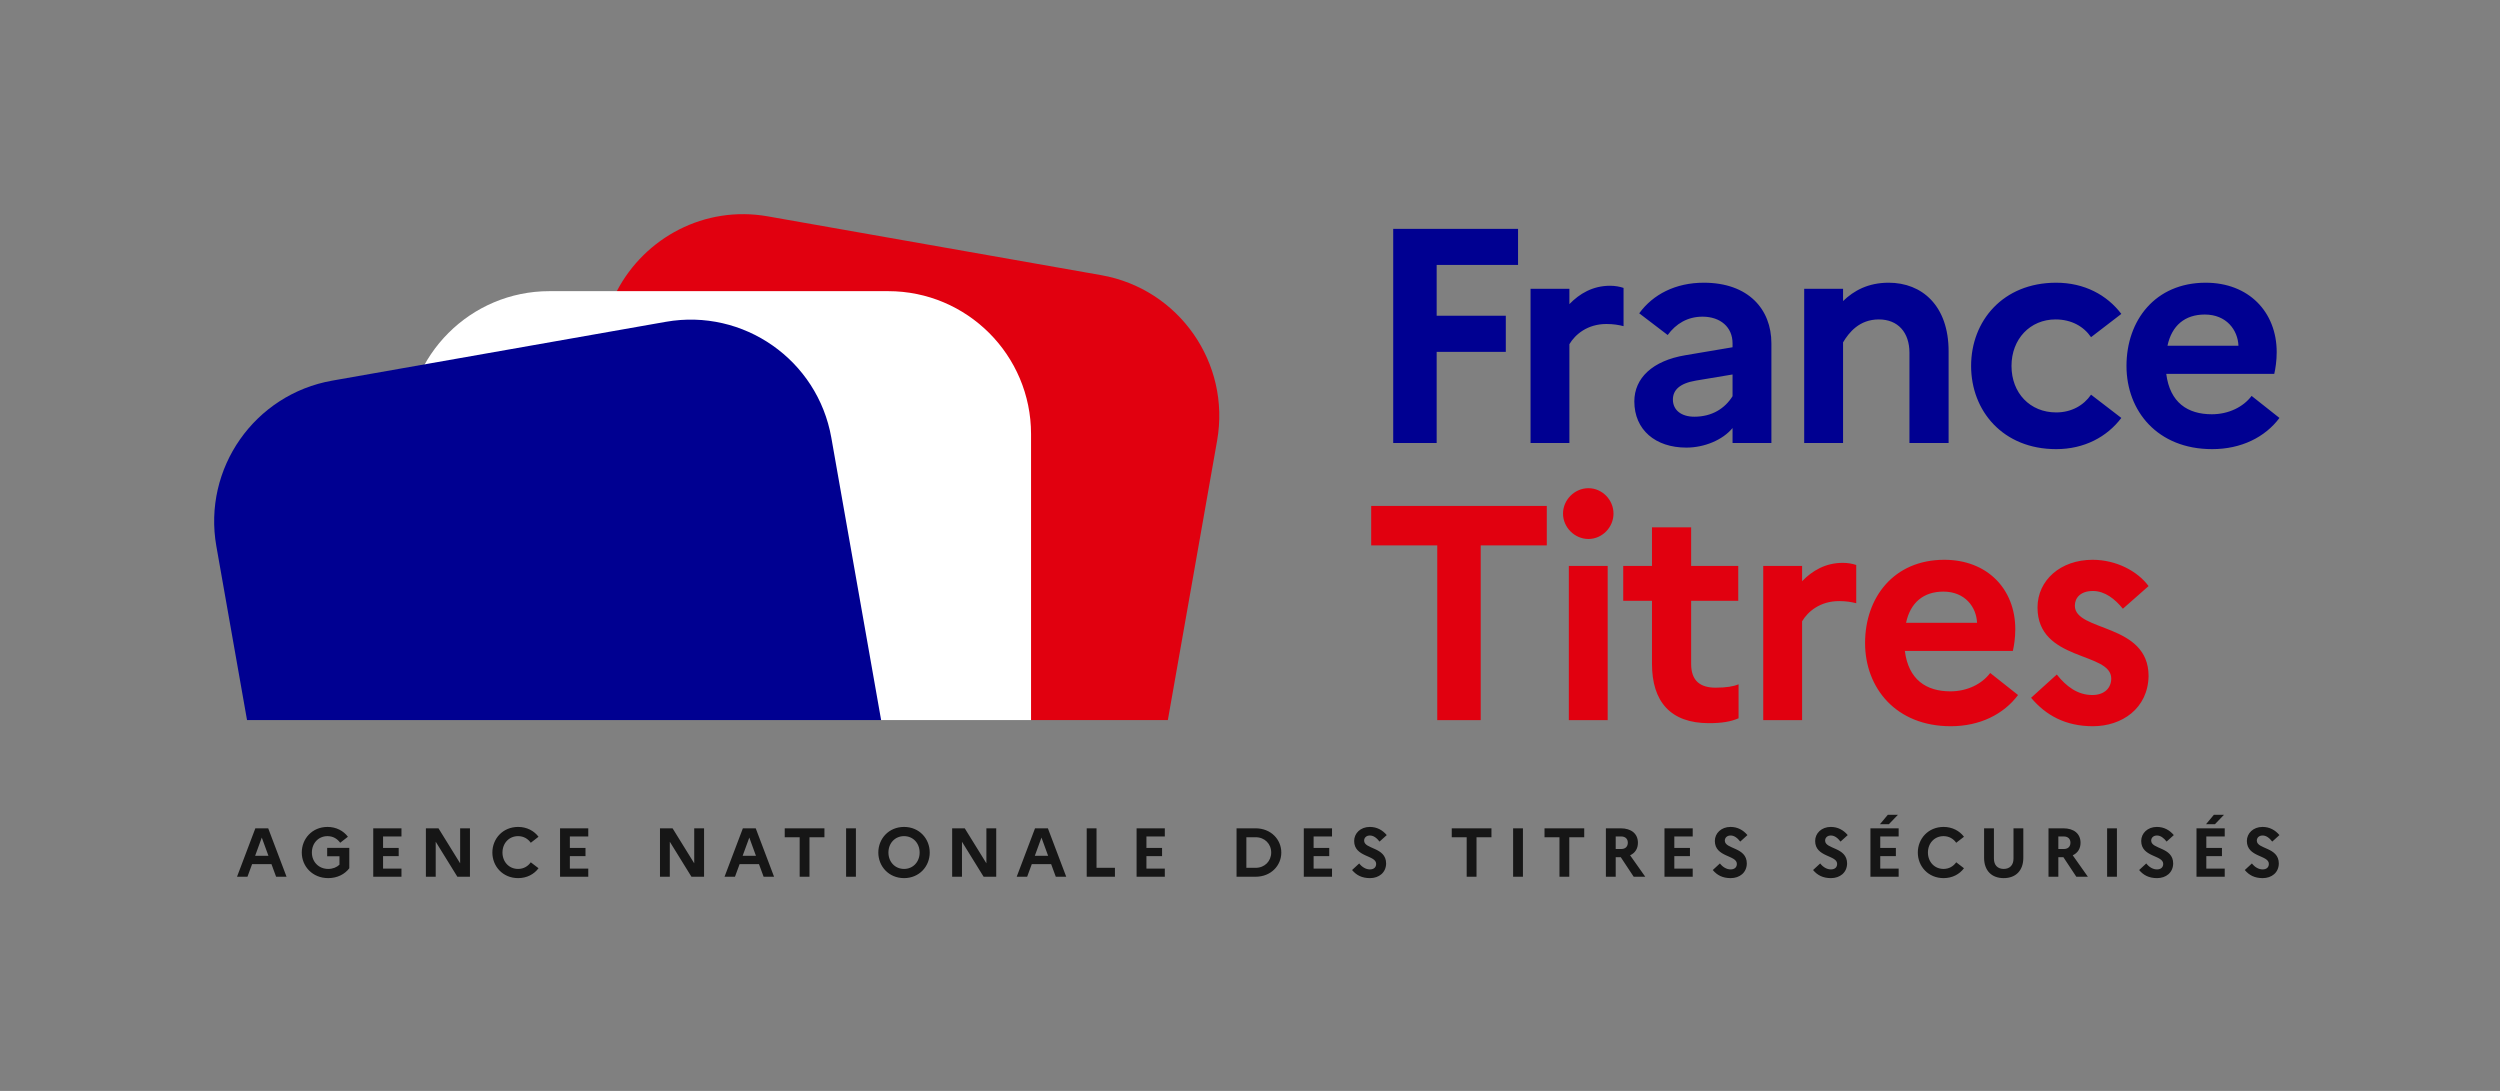
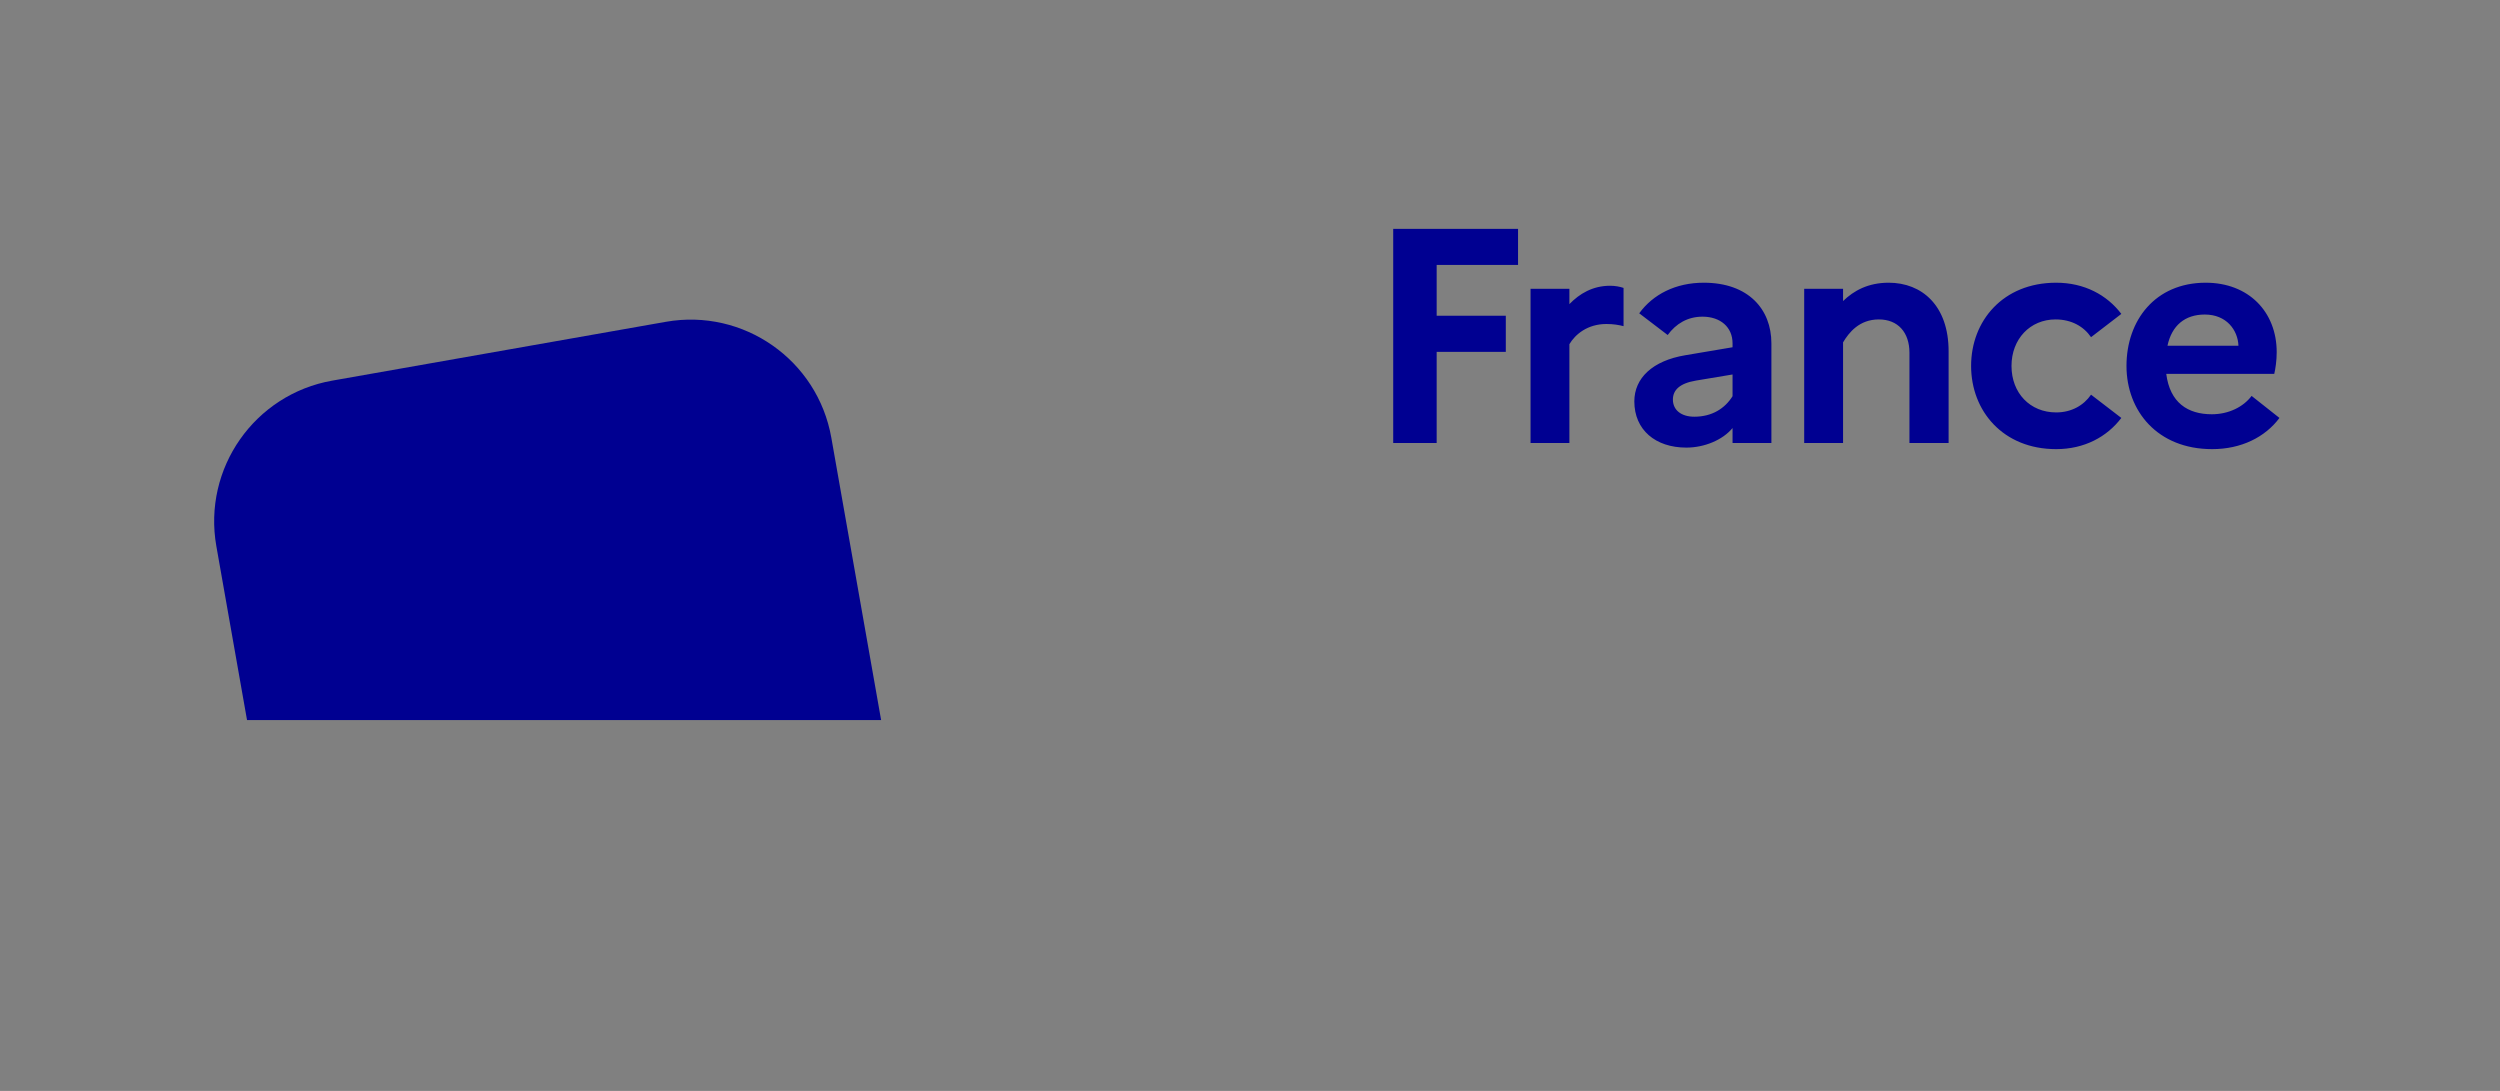
<svg xmlns="http://www.w3.org/2000/svg" width="165" height="72" viewBox="0 0 165 72" fill="none">
  <rect x="0" y="0" width="165" height="72" fill="#808080" stroke="none" />
  <g clip-path="url(#clip0_888_604)">
-     <path d="M104.835 32.221C103.926 32.221 103.159 32.988 103.159 33.897C103.159 34.805 103.926 35.573 104.835 35.573C105.744 35.573 106.491 34.805 106.491 33.897C106.491 32.988 105.744 32.221 104.835 32.221ZM103.543 47.527H106.107V37.35H103.543V47.527ZM90.498 35.997H94.859V47.527H97.727V35.997H102.088V33.392H90.498V35.997ZM128.728 45.629C127.133 45.629 125.962 44.861 125.72 42.963H132.848C132.928 42.62 133.009 42.095 133.009 41.529C133.009 38.864 131.151 36.946 128.324 36.946C124.993 36.946 123.095 39.429 123.095 42.438C123.095 45.406 125.134 47.931 128.749 47.931C130.667 47.931 132.242 47.143 133.191 45.871L131.353 44.417C130.808 45.144 129.839 45.629 128.728 45.629ZM128.264 39.046C129.698 39.046 130.445 40.076 130.485 41.105H125.8C126.083 39.773 126.951 39.046 128.264 39.046ZM111.615 43.811V39.652H114.725V37.35H111.615V34.805H109.031V37.35H107.133V39.652H109.031V43.811C109.031 46.295 110.242 47.729 112.787 47.729C113.635 47.729 114.241 47.628 114.745 47.406V45.164C114.402 45.306 113.938 45.386 113.231 45.386C112.221 45.386 111.615 44.942 111.615 43.811ZM136.94 39.975C136.94 39.45 137.323 39.005 138.131 39.005C138.918 39.005 139.585 39.53 140.11 40.177L141.806 38.682C141.079 37.693 139.666 36.946 138.111 36.946C135.991 36.946 134.476 38.299 134.476 40.096C134.476 43.67 139.342 43.004 139.342 44.781C139.342 45.386 138.918 45.871 138.091 45.871C137.121 45.871 136.374 45.306 135.748 44.518L134.052 46.053C135.021 47.204 136.314 47.931 138.131 47.931C140.049 47.931 141.766 46.759 141.806 44.619C141.806 41.105 136.94 41.711 136.94 39.975ZM118.938 38.359V37.35H116.374V47.527H118.938V41.005C119.322 40.358 120.13 39.672 121.382 39.672C121.846 39.672 122.189 39.732 122.512 39.813V37.289C122.27 37.208 121.967 37.148 121.624 37.148C120.473 37.148 119.605 37.673 118.938 38.359ZM72.679 18.16L50.666 14.278C46.517 13.547 42.563 15.673 40.709 19.215L68.049 47.526H77.078L80.329 29.085C81.234 23.957 77.809 19.064 72.679 18.16Z" fill="#E1000F" />
-     <path d="M68.049 47.526V28.647C68.049 23.438 63.827 19.216 58.618 19.216H36.264C31.056 19.216 26.834 23.438 26.834 28.647L58.154 47.526H68.049Z" fill="white" />
    <path d="M43.943 21.24L21.93 25.121C16.8 26.026 13.375 30.917 14.279 36.047L16.304 47.526H58.154L54.868 28.89C53.964 23.76 49.073 20.335 43.943 21.24Z" fill="#000091" />
    <path d="M91.952 29.239H94.82V23.222H99.383V20.839H94.82V17.487H100.191V15.105H91.952V29.239ZM103.58 20.072V19.062H101.016V29.239H103.58V22.717C103.964 22.071 104.771 21.384 106.023 21.384C106.488 21.384 106.831 21.445 107.154 21.526V19.002C106.912 18.921 106.609 18.86 106.266 18.86C105.115 18.86 104.246 19.385 103.58 20.072ZM112.45 18.659C110.592 18.659 109.098 19.426 108.189 20.678L110.067 22.111C110.612 21.364 111.38 20.9 112.369 20.9C113.54 20.9 114.348 21.586 114.348 22.657V22.919L111.238 23.444C109.058 23.808 107.866 24.959 107.866 26.493C107.866 28.371 109.26 29.542 111.299 29.542C112.49 29.542 113.702 29.037 114.348 28.25V29.239H116.912V22.657C116.912 20.415 115.398 18.659 112.45 18.659ZM114.348 26.15C113.843 26.958 112.995 27.503 111.824 27.503C110.956 27.503 110.411 27.059 110.411 26.372C110.411 25.746 110.855 25.302 111.925 25.12L114.348 24.716V26.15ZM124.651 18.659C123.298 18.659 122.349 19.183 121.642 19.87V19.062H119.077V29.239H121.642V22.596C122.026 21.95 122.712 21.082 124.004 21.082C125.256 21.082 126.024 21.93 126.024 23.283V29.239H128.608V23.182C128.608 20.173 126.852 18.659 124.651 18.659ZM135.666 21.082C136.716 21.082 137.524 21.546 138.009 22.253L140.008 20.718C139.059 19.466 137.564 18.659 135.707 18.659C132.193 18.659 130.093 21.183 130.093 24.151C130.093 27.119 132.193 29.643 135.707 29.643C137.564 29.643 139.059 28.835 140.008 27.584L138.009 26.049C137.524 26.756 136.716 27.22 135.707 27.22C133.99 27.22 132.759 25.948 132.759 24.151C132.759 22.374 133.99 21.082 135.666 21.082ZM148.606 26.13C148.061 26.857 147.092 27.341 145.981 27.341C144.386 27.341 143.215 26.574 142.973 24.676H150.101C150.181 24.333 150.262 23.808 150.262 23.242C150.262 20.577 148.405 18.659 145.578 18.659C142.246 18.659 140.348 21.142 140.348 24.151C140.348 27.119 142.387 29.643 146.002 29.643C147.92 29.643 149.495 28.856 150.444 27.584L148.606 26.13ZM145.517 20.759C146.951 20.759 147.698 21.788 147.738 22.818H143.054C143.336 21.485 144.205 20.759 145.517 20.759Z" fill="#000091" />
-     <path d="M55.842 57.865H56.49V54.669H55.842V57.865ZM51.792 55.258H52.778V57.865H53.426V55.258H54.413V54.669H51.792V55.258ZM65.102 56.979L63.673 54.669H62.842V57.865H63.49V55.554L64.919 57.865H65.751V54.669H65.102V56.979ZM59.668 54.577C58.659 54.577 57.969 55.353 57.969 56.267C57.969 57.18 58.659 57.956 59.668 57.956C60.673 57.956 61.362 57.18 61.362 56.267C61.362 55.353 60.673 54.577 59.668 54.577ZM59.668 57.349C59.065 57.349 58.636 56.879 58.636 56.267C58.636 55.655 59.065 55.185 59.668 55.185C60.266 55.185 60.696 55.655 60.696 56.267C60.696 56.879 60.266 57.349 59.668 57.349ZM68.312 54.669L67.102 57.865H67.792L68.097 57.034H69.376L69.682 57.865H70.371L69.161 54.669H68.312ZM68.299 56.481L68.737 55.28L69.175 56.481H68.299ZM16.853 54.669L15.643 57.865H16.332L16.638 57.034H17.917L18.223 57.865H18.912L17.702 54.669H16.853ZM16.839 56.481L17.278 55.28L17.716 56.481H16.839ZM72.371 54.669H71.723V57.865H73.586V57.276H72.371V54.669ZM21.593 56.513H22.405V57.07C22.223 57.244 21.962 57.349 21.661 57.349C21.035 57.349 20.584 56.879 20.584 56.267C20.584 55.655 21.013 55.185 21.615 55.185C21.981 55.185 22.268 55.363 22.451 55.623L22.962 55.226C22.67 54.837 22.195 54.577 21.615 54.577C20.606 54.577 19.917 55.353 19.917 56.267C19.917 57.18 20.625 57.956 21.661 57.956C22.259 57.956 22.757 57.7 23.054 57.303V55.961H21.593V56.513ZM49.029 54.669L47.819 57.865H48.508L48.814 57.034H50.093L50.399 57.865H51.088L49.878 54.669H49.029ZM49.015 56.481L49.454 55.28L49.892 56.481H49.015ZM24.634 57.865H26.497V57.326H25.282V56.504H26.314V55.965H25.282V55.207H26.497V54.669H24.634V57.865ZM146.781 53.778H146.115L145.599 54.395H146.188L146.781 53.778ZM30.369 56.979L28.94 54.669H28.109V57.865H28.757V55.554L30.186 57.865H31.017V54.669H30.369V56.979ZM45.819 56.979L44.39 54.669H43.559V57.865H44.207V55.554L45.636 57.865H46.468V54.669H45.819V56.979ZM36.963 57.865H38.826V57.326H37.611V56.504H38.643V55.965H37.611V55.207H38.826V54.669H36.963V57.865ZM34.195 55.185C34.561 55.185 34.848 55.363 35.031 55.623L35.542 55.226C35.25 54.837 34.775 54.577 34.195 54.577C33.186 54.577 32.496 55.353 32.496 56.267C32.496 57.18 33.186 57.956 34.195 57.956C34.775 57.956 35.25 57.7 35.542 57.303L35.031 56.911C34.848 57.171 34.561 57.349 34.195 57.349C33.592 57.349 33.163 56.879 33.163 56.267C33.163 55.655 33.592 55.185 34.195 55.185ZM125.261 53.778H124.594L124.078 54.395H124.667L125.261 53.778ZM132.891 56.669C132.891 57.098 132.644 57.349 132.247 57.349C131.841 57.349 131.599 57.098 131.599 56.669V54.669H130.95V56.614C130.95 57.454 131.443 57.956 132.243 57.956C133.046 57.956 133.539 57.454 133.539 56.614V54.669H132.891V56.669ZM137.316 55.623C137.316 55.029 136.882 54.669 136.179 54.669H135.201V57.865H135.85V56.573H136.183L137.037 57.865H137.8L136.8 56.449C137.128 56.299 137.316 56.011 137.316 55.623ZM136.215 56.034H135.85V55.207H136.215C136.489 55.207 136.649 55.372 136.649 55.614C136.649 55.874 136.489 56.034 136.215 56.034ZM128.275 55.185C128.64 55.185 128.928 55.363 129.11 55.623L129.622 55.226C129.329 54.837 128.855 54.577 128.275 54.577C127.265 54.577 126.576 55.353 126.576 56.267C126.576 57.18 127.265 57.956 128.275 57.956C128.855 57.956 129.329 57.7 129.622 57.303L129.11 56.911C128.928 57.171 128.64 57.349 128.275 57.349C127.672 57.349 127.243 56.879 127.243 56.267C127.243 55.655 127.672 55.185 128.275 55.185ZM123.448 57.865H125.311V57.326H124.097V56.504H125.128V55.965H124.097V55.207H125.311V54.669H123.448V57.865ZM139.069 57.865H139.717V54.669H139.069V57.865ZM75.015 57.865H76.878V57.326H75.664V56.504H76.696V55.965H75.664V55.207H76.878V54.669H75.015V57.865ZM144.969 57.865H146.832V57.326H145.617V56.504H146.649V55.965H145.617V55.207H146.832V54.669H144.969V57.865ZM120.836 55.143C121.078 55.143 121.288 55.303 121.475 55.545L121.95 55.116C121.676 54.792 121.311 54.577 120.831 54.577C120.22 54.577 119.8 54.997 119.8 55.504C119.8 56.587 121.251 56.427 121.251 57.016C121.251 57.244 121.096 57.381 120.841 57.381C120.58 57.381 120.325 57.235 120.133 56.988L119.662 57.422C119.946 57.76 120.306 57.956 120.845 57.956C121.434 57.956 121.9 57.596 121.909 56.993C121.909 55.897 120.457 56.061 120.457 55.481C120.457 55.289 120.608 55.143 120.836 55.143ZM142.357 55.143C142.599 55.143 142.808 55.303 142.996 55.545L143.471 55.116C143.197 54.792 142.831 54.577 142.352 54.577C141.74 54.577 141.32 54.997 141.32 55.504C141.32 56.587 142.772 56.427 142.772 57.016C142.772 57.244 142.617 57.381 142.361 57.381C142.101 57.381 141.845 57.235 141.653 56.988L141.183 57.422C141.466 57.76 141.827 57.956 142.366 57.956C142.955 57.956 143.42 57.596 143.43 56.993C143.43 55.897 141.978 56.061 141.978 55.481C141.978 55.289 142.128 55.143 142.357 55.143ZM148.95 55.481C148.95 55.289 149.101 55.143 149.329 55.143C149.571 55.143 149.781 55.303 149.968 55.545L150.443 55.116C150.169 54.792 149.804 54.577 149.325 54.577C148.713 54.577 148.293 54.997 148.293 55.504C148.293 56.587 149.745 56.427 149.745 57.016C149.745 57.244 149.589 57.381 149.334 57.381C149.073 57.381 148.818 57.235 148.626 56.988L148.156 57.422C148.439 57.76 148.8 57.956 149.338 57.956C149.927 57.956 150.393 57.596 150.402 56.993C150.402 55.897 148.95 56.061 148.95 55.481ZM90.41 55.143C90.653 55.143 90.862 55.303 91.05 55.545L91.525 55.116C91.251 54.792 90.885 54.577 90.406 54.577C89.794 54.577 89.374 54.997 89.374 55.504C89.374 56.587 90.826 56.427 90.826 57.016C90.826 57.244 90.671 57.381 90.415 57.381C90.155 57.381 89.899 57.235 89.707 56.988L89.237 57.422C89.52 57.76 89.881 57.956 90.42 57.956C91.009 57.956 91.475 57.596 91.484 56.993C91.484 55.897 90.032 56.061 90.032 55.481C90.032 55.289 90.182 55.143 90.41 55.143ZM86.05 57.865H87.913V57.326H86.698V56.504H87.73V55.965H86.698V55.207H87.913V54.669H86.05V57.865ZM82.867 54.669H81.612V57.865H82.867C83.881 57.865 84.566 57.13 84.566 56.267C84.566 55.404 83.881 54.669 82.867 54.669ZM82.876 57.276H82.26V55.258H82.876C83.47 55.258 83.899 55.696 83.899 56.267C83.899 56.833 83.47 57.276 82.876 57.276ZM95.815 55.258H96.801V57.865H97.45V55.258H98.436V54.669H95.815V55.258ZM109.856 57.865H111.719V57.326H110.505V56.504H111.537V55.965H110.505V55.207H111.719V54.669H109.856V57.865ZM114.217 55.143C114.459 55.143 114.669 55.303 114.856 55.545L115.331 55.116C115.057 54.792 114.692 54.577 114.212 54.577C113.6 54.577 113.18 54.997 113.18 55.504C113.18 56.587 114.633 56.427 114.633 57.016C114.633 57.244 114.477 57.381 114.221 57.381C113.961 57.381 113.705 57.235 113.514 56.988L113.043 57.422C113.327 57.76 113.687 57.956 114.226 57.956C114.815 57.956 115.281 57.596 115.29 56.993C115.29 55.897 113.838 56.061 113.838 55.481C113.838 55.289 113.989 55.143 114.217 55.143ZM99.865 57.865H100.514V54.669H99.865V57.865ZM108.103 55.623C108.103 55.029 107.669 54.669 106.966 54.669H105.989V57.865H106.637V56.573H106.97L107.824 57.865H108.587L107.587 56.449C107.916 56.299 108.103 56.011 108.103 55.623ZM107.002 56.034H106.637V55.207H107.002C107.276 55.207 107.436 55.372 107.436 55.614C107.436 55.874 107.276 56.034 107.002 56.034ZM101.938 55.258H102.925V57.865H103.573V55.258H104.559V54.669H101.938V55.258Z" fill="#161616" />
  </g>
  <defs>
    <clipPath id="clip0_888_604">
      <rect width="164.579" height="72" fill="white" transform="translate(0 -0)" />
    </clipPath>
  </defs>
</svg>